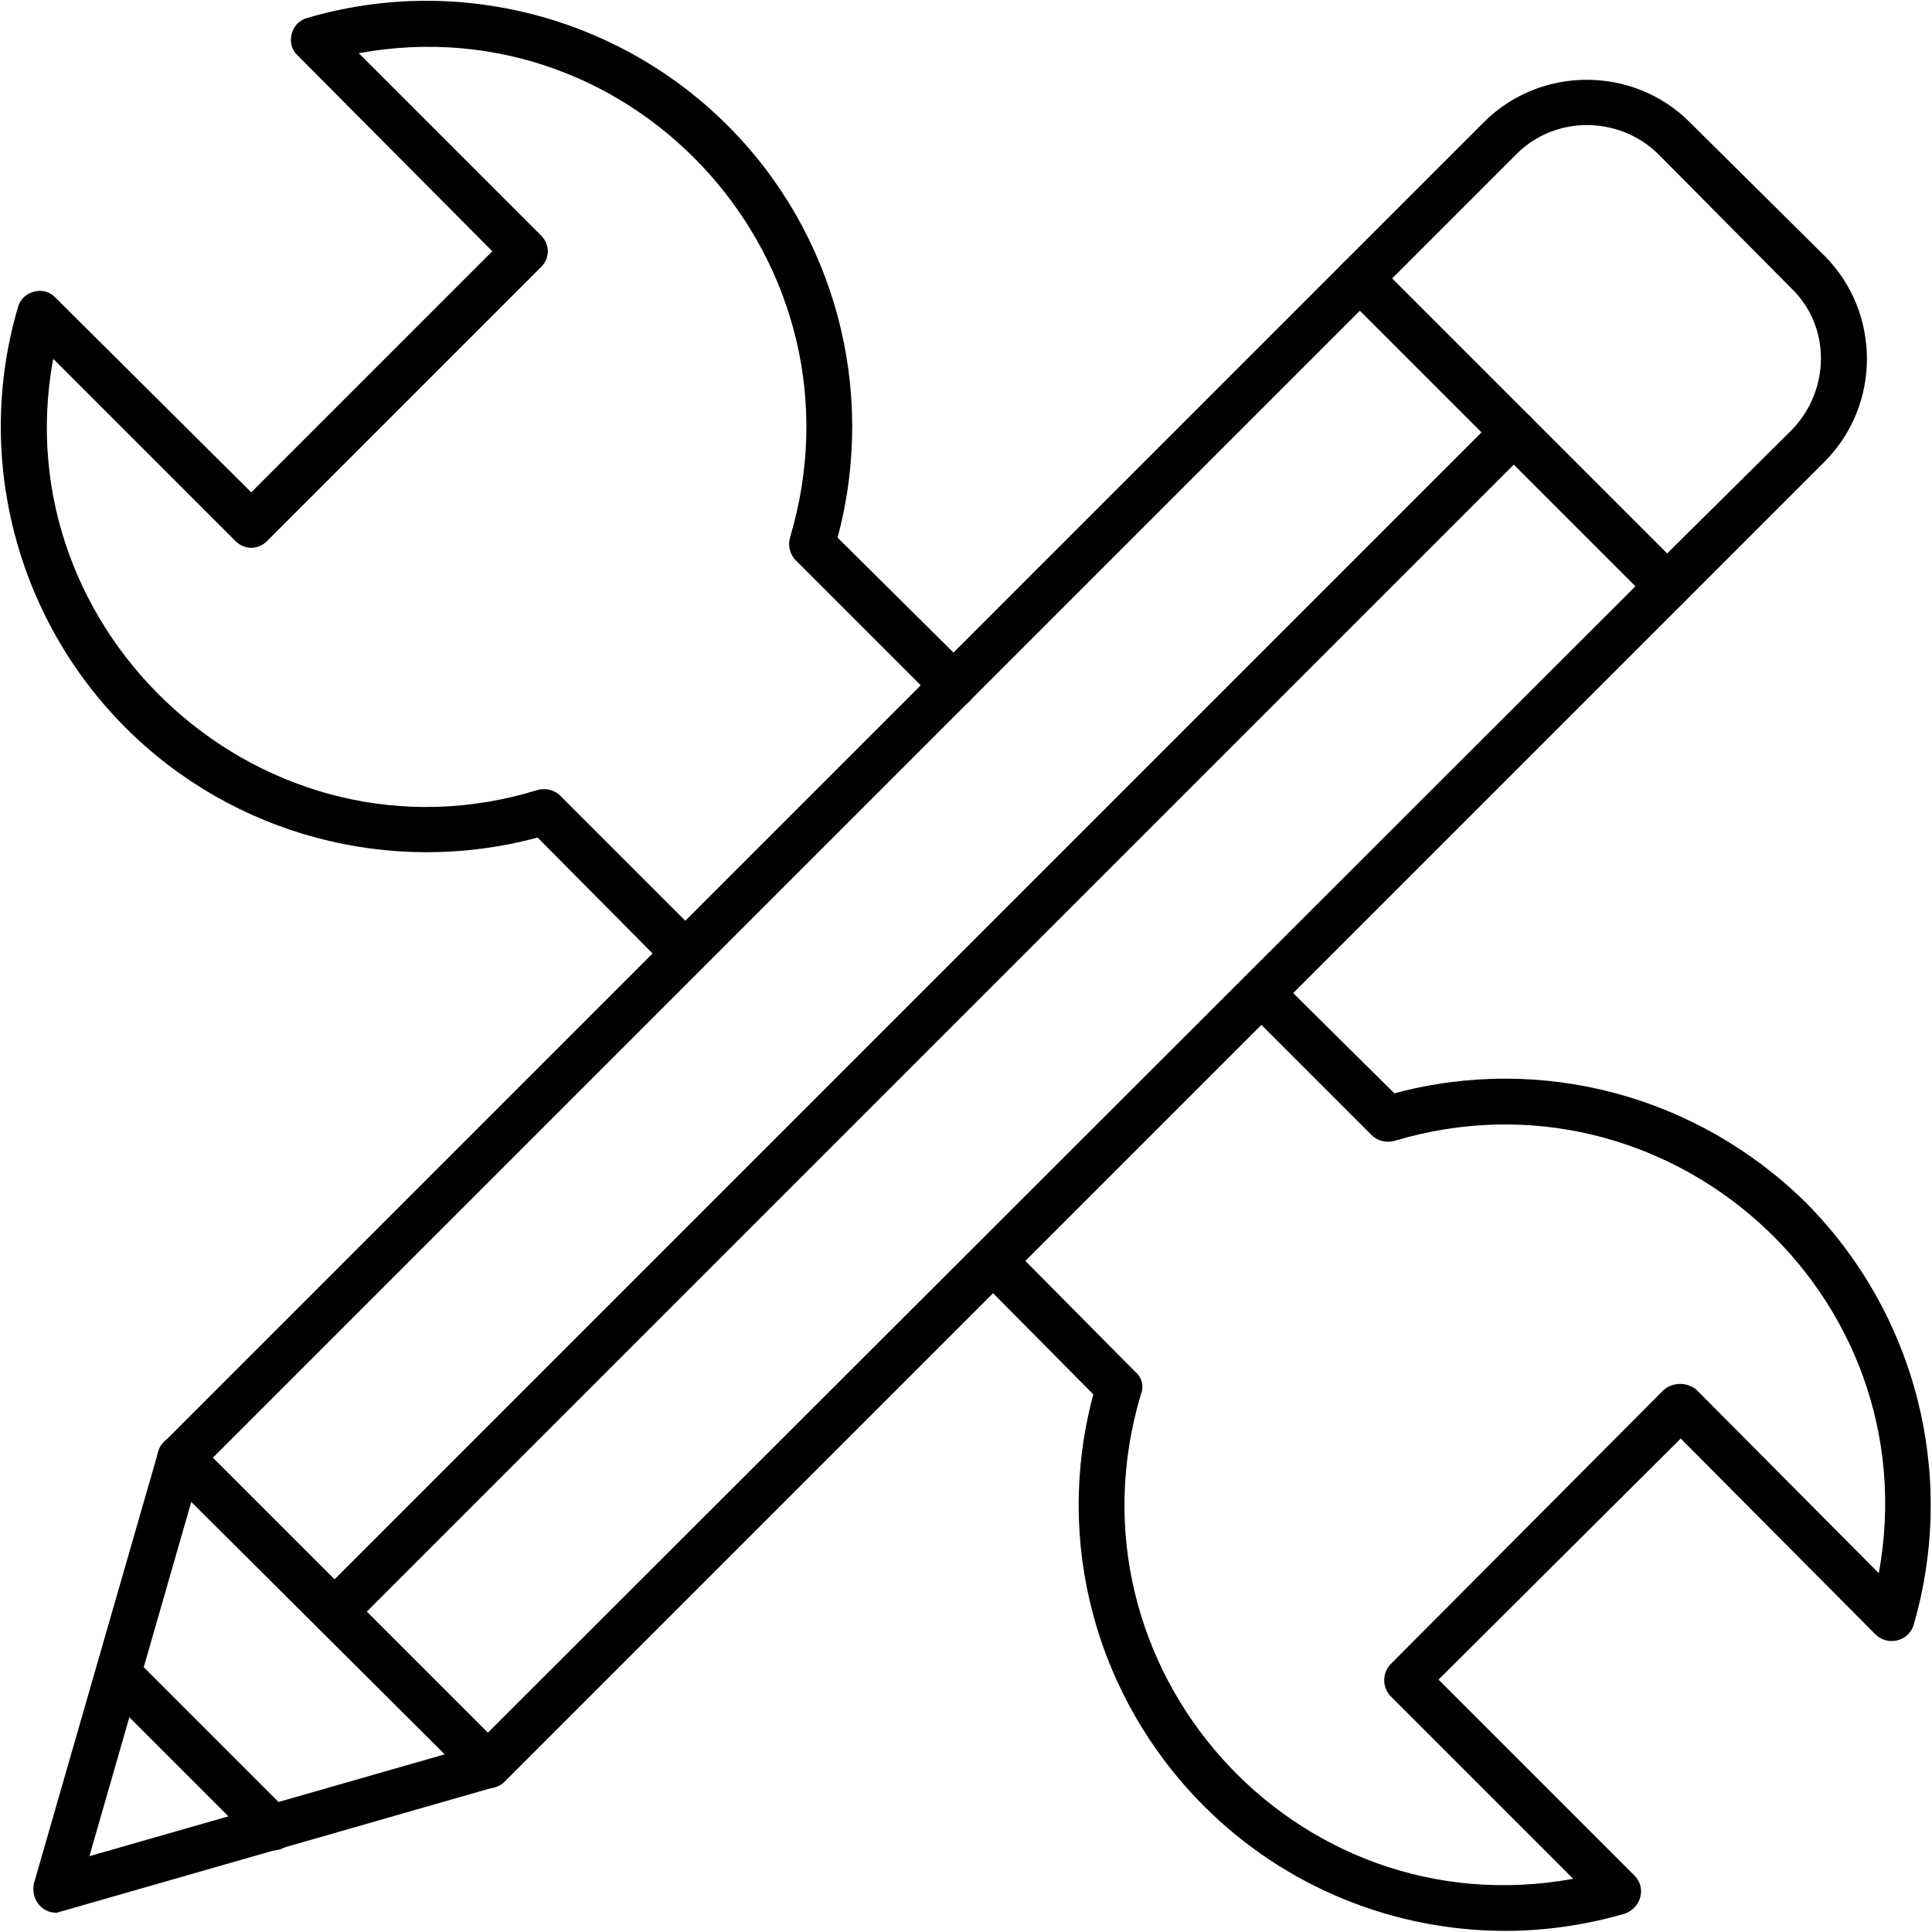
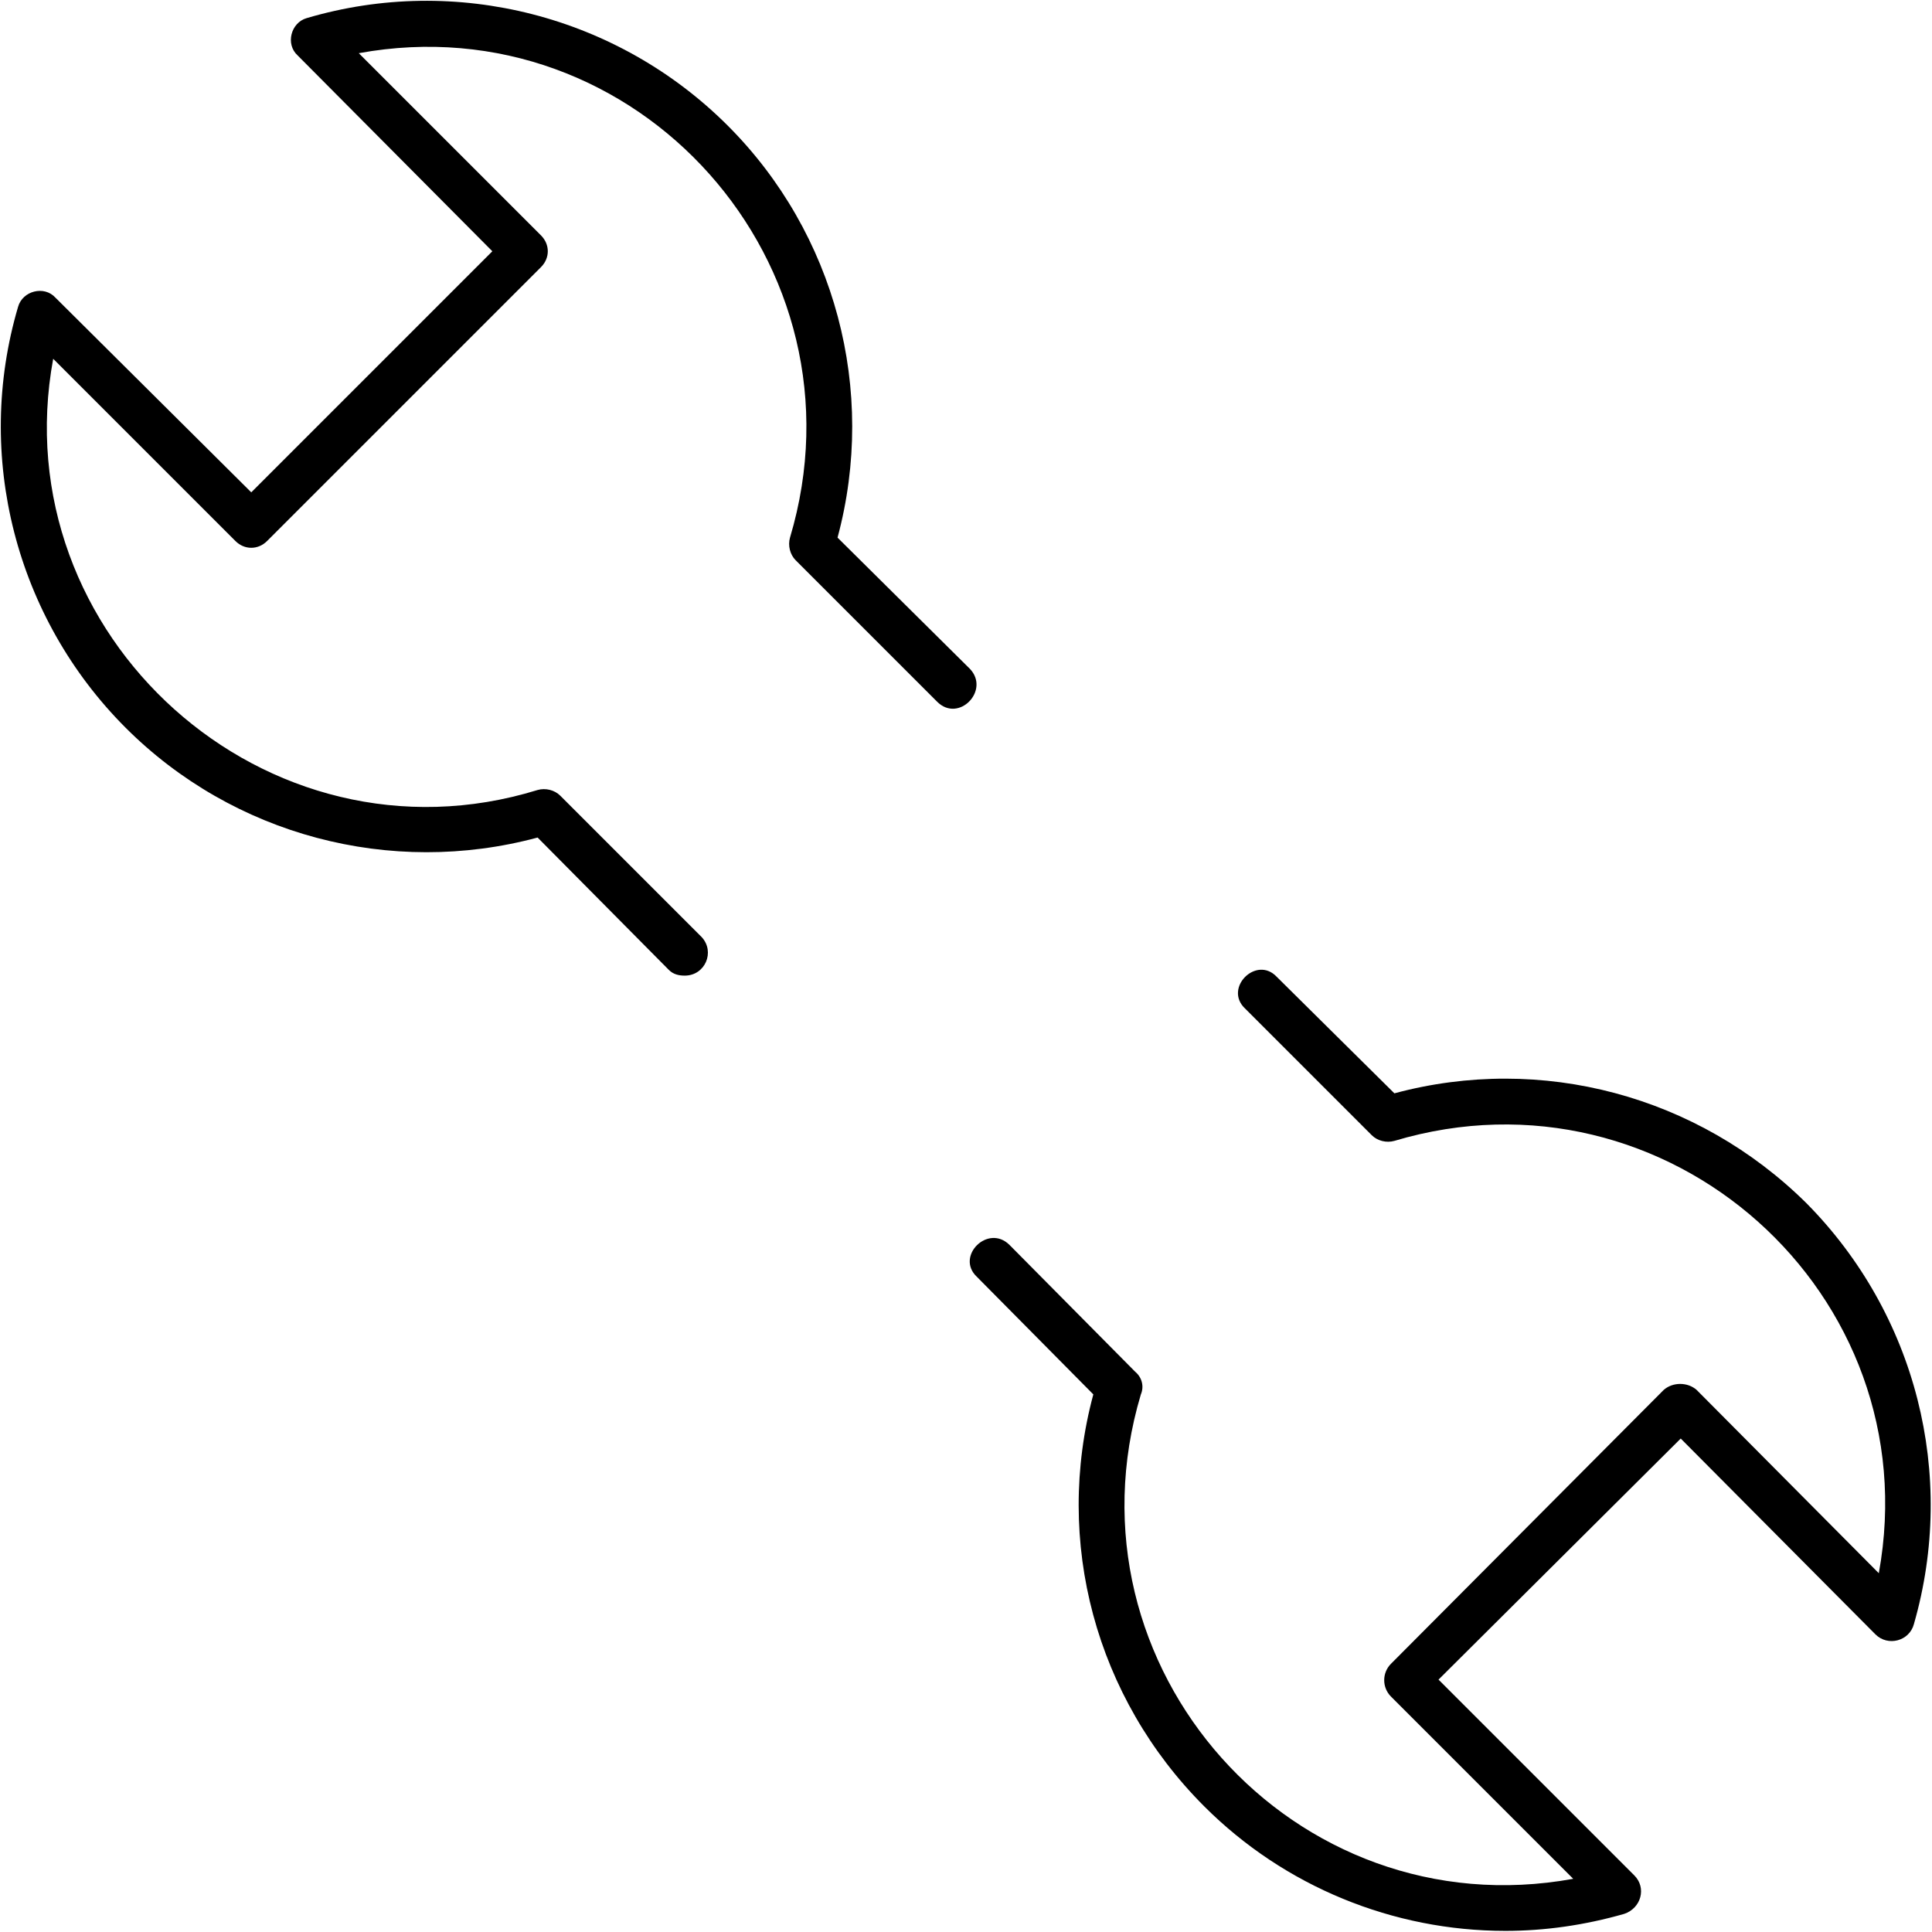
<svg xmlns="http://www.w3.org/2000/svg" clip-rule="evenodd" fill-rule="evenodd" height="1.707in" image-rendering="optimizeQuality" shape-rendering="geometricPrecision" text-rendering="geometricPrecision" viewBox="0 0 1707 1707" width="1.707in">
  <g id="Layer_x0020_1">
    <path d="m1330 1706c-99 0-195-39-266-110-96-96-133-234-98-364l-103-104c-19-18 10-47 29-28l111 112c6 5 8 13 5 20-72 241 135 473 382 428l-161-161c-8-8-8-21 0-29l241-242c8-7 21-7 29 0l161 162c45-247-187-454-428-382-7 2-15 0-20-5l-112-112c-19-18 10-47 28-28l104 103c130-35 268 2 364 97 97 98 133 240 95 372-4 15-23 20-34 9l-172-173-214 213 173 173c11 11 6 29-9 34-35 10-70 15-105 15zm-725-844c-5 0-10-1-14-5l-116-117c-130 35-269-2-364-97-97-97-134-240-95-372 4-14 23-19 33-8l173 172 213-213-172-173c-11-10-6-29 8-33 132-39 275-2 372 95 95 95 132 234 97 364l117 116c18 19-10 48-29 29l-125-125c-5-5-7-13-5-20 72-241-135-473-381-428l161 161c8 8 8 20 0 28l-242 242c-8 8-20 8-28 0l-161-161c-45 244 188 455 428 381 7-2 15 0 20 5l125 125c12 13 3 34-15 34z" />
-     <path d="m431 1580c-5 0-10-2-14-6l-272-272c-8-8-8-20 0-28l1042-1042c19-19 48 9 29 28l-1028 1028 243 243 1028-1027c19-19 48 9 29 28l-1042 1042c-4 4-9 6-15 6z" />
-     <path d="m50 1690c-14 0-23-13-20-26l110-382c4-14 23-19 34-8l272 272c10 11 6 29-9 33zm119-363-90 313 314-90z" />
-     <path d="m241 1635c-6 0-11-2-15-6l-136-136c-18-18 10-47 29-28l136 136c13 12 4 34-14 34z" />
-     <path d="m1473 538c-5 0-10-2-14-6l-272-272c-8-7-8-20 0-28l124-124c50-50 132-50 182 0l119 118c50 50 50 132 0 182l-124 124c-4 4-9 6-15 6zm-243-292 243 243 110-109c34-35 35-91 0-125l-118-119c-35-34-91-34-125 0z" />
-     <path d="m295 1444c-18 0-26-22-14-34l1042-1042c19-19 48 9 29 28l-1042 1042c-4 4-9 6-15 6z" />
  </g>
</svg>